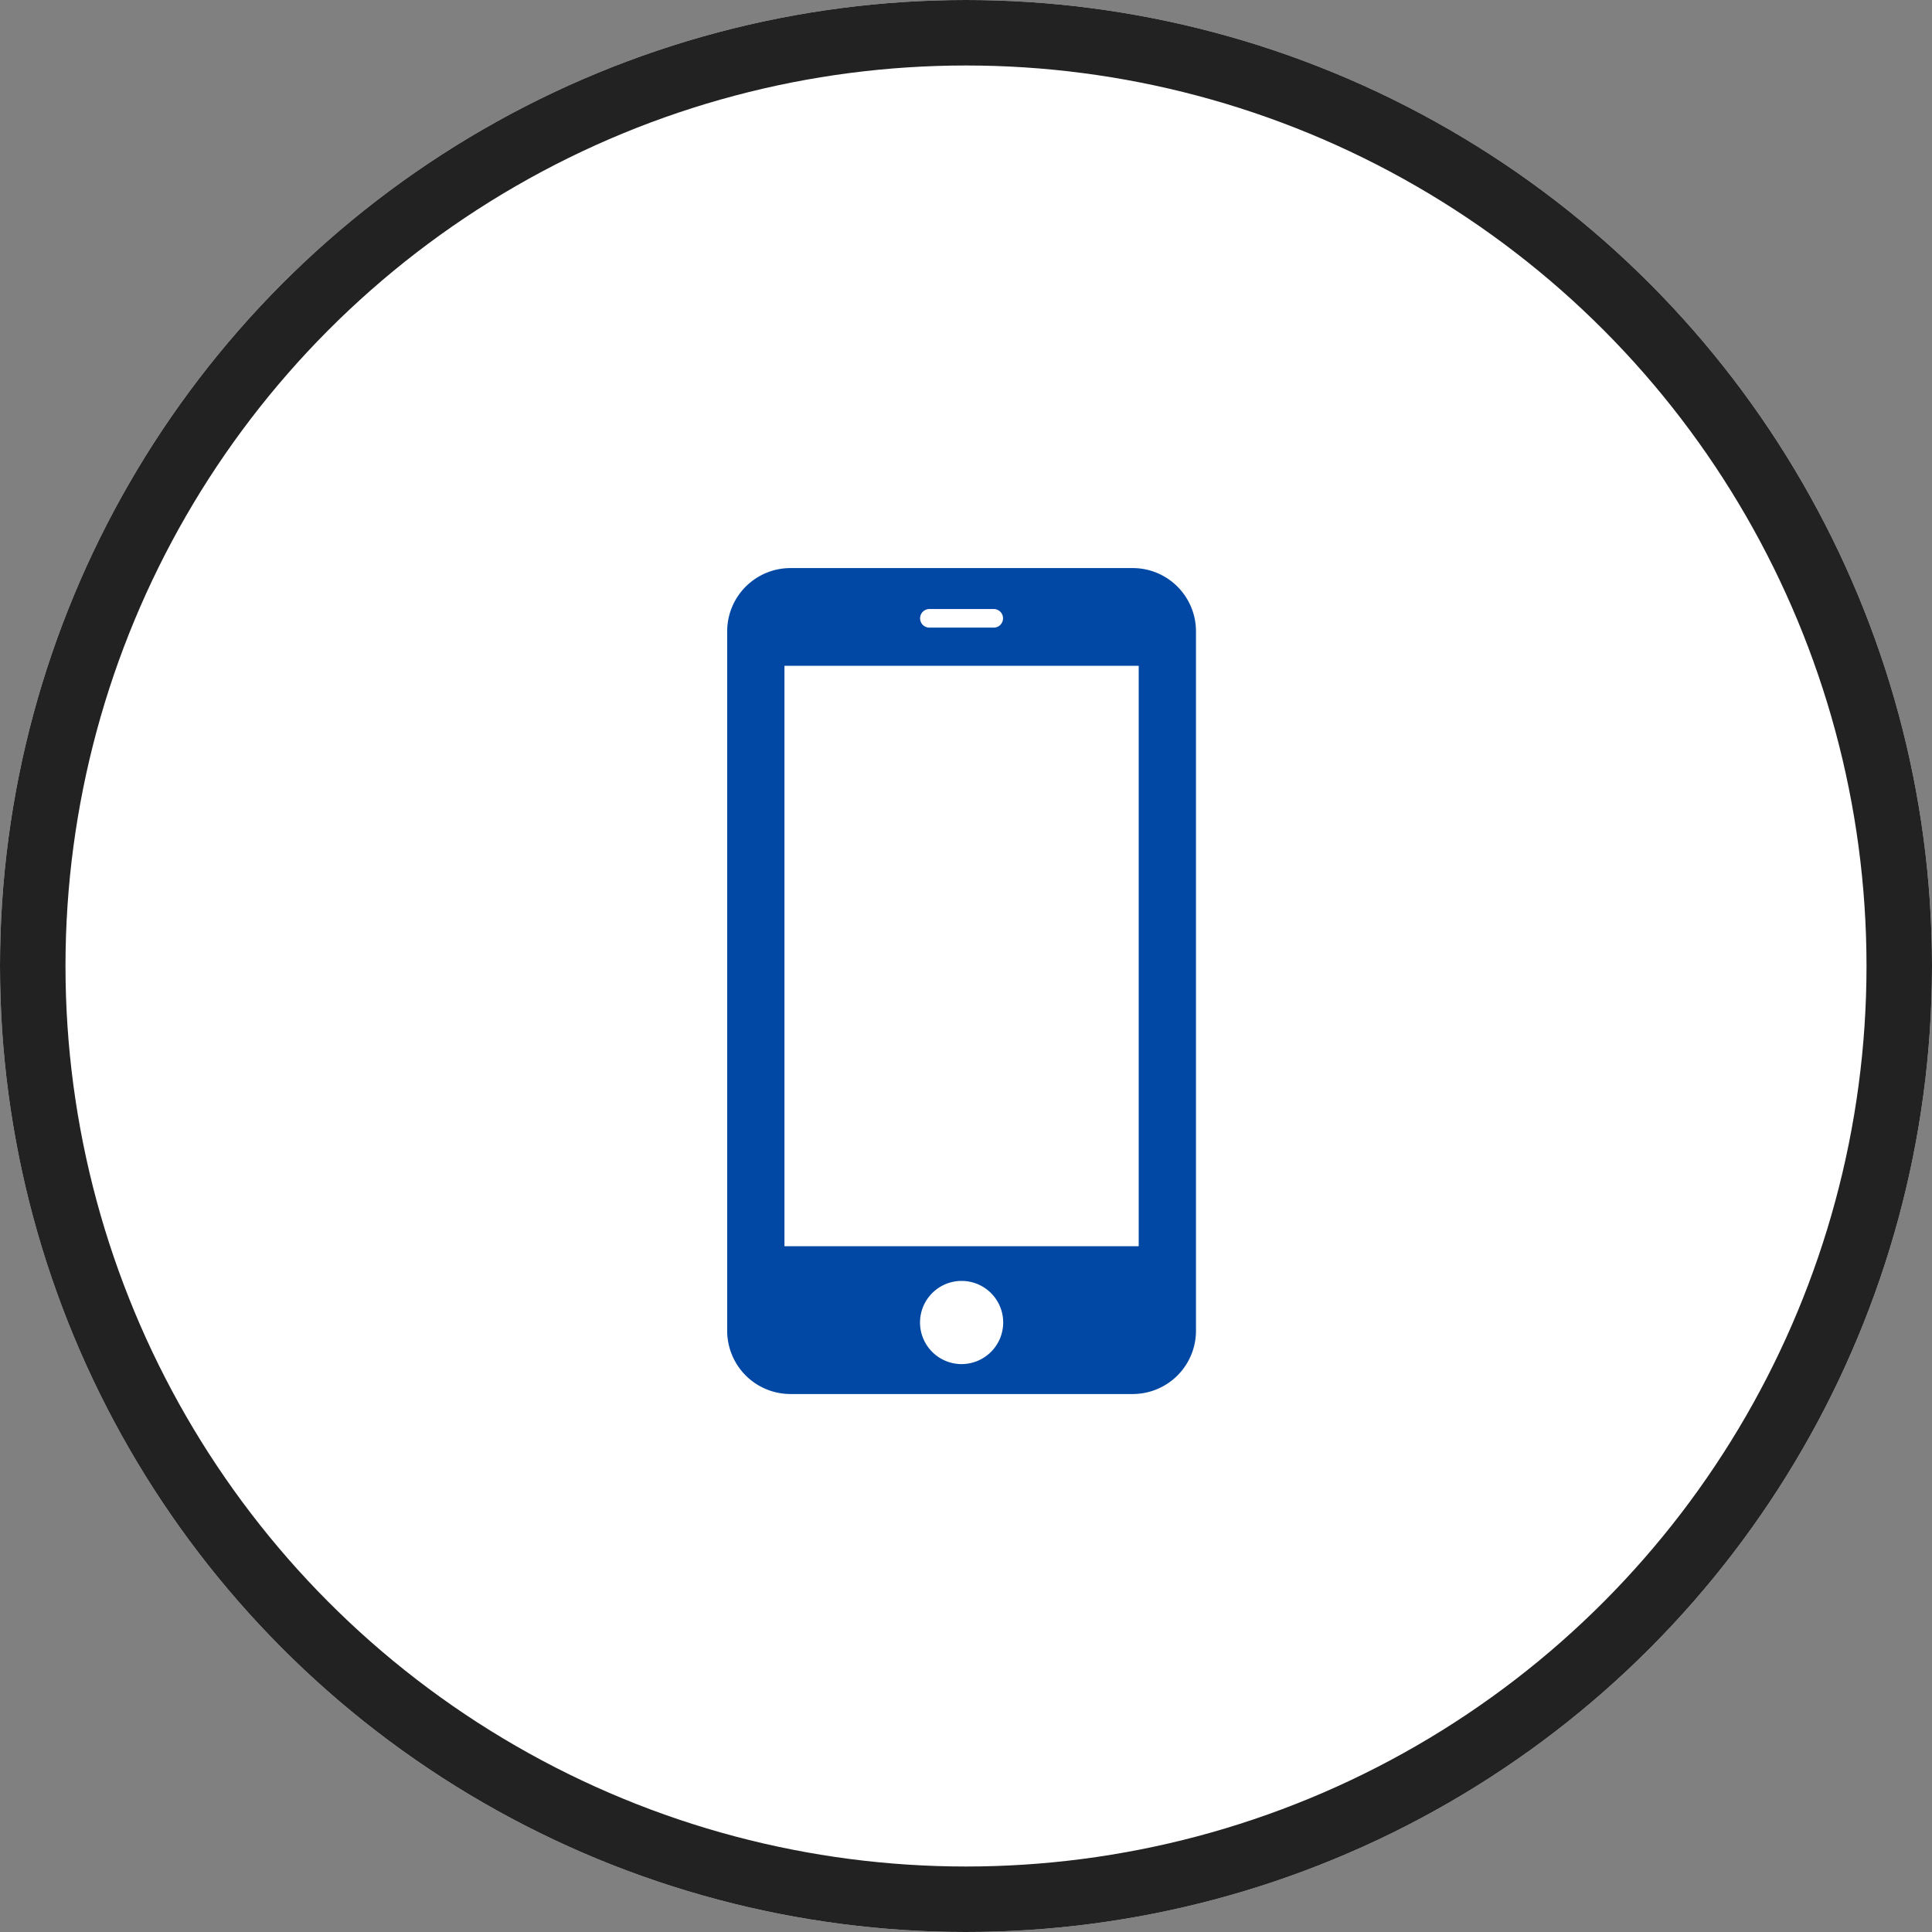
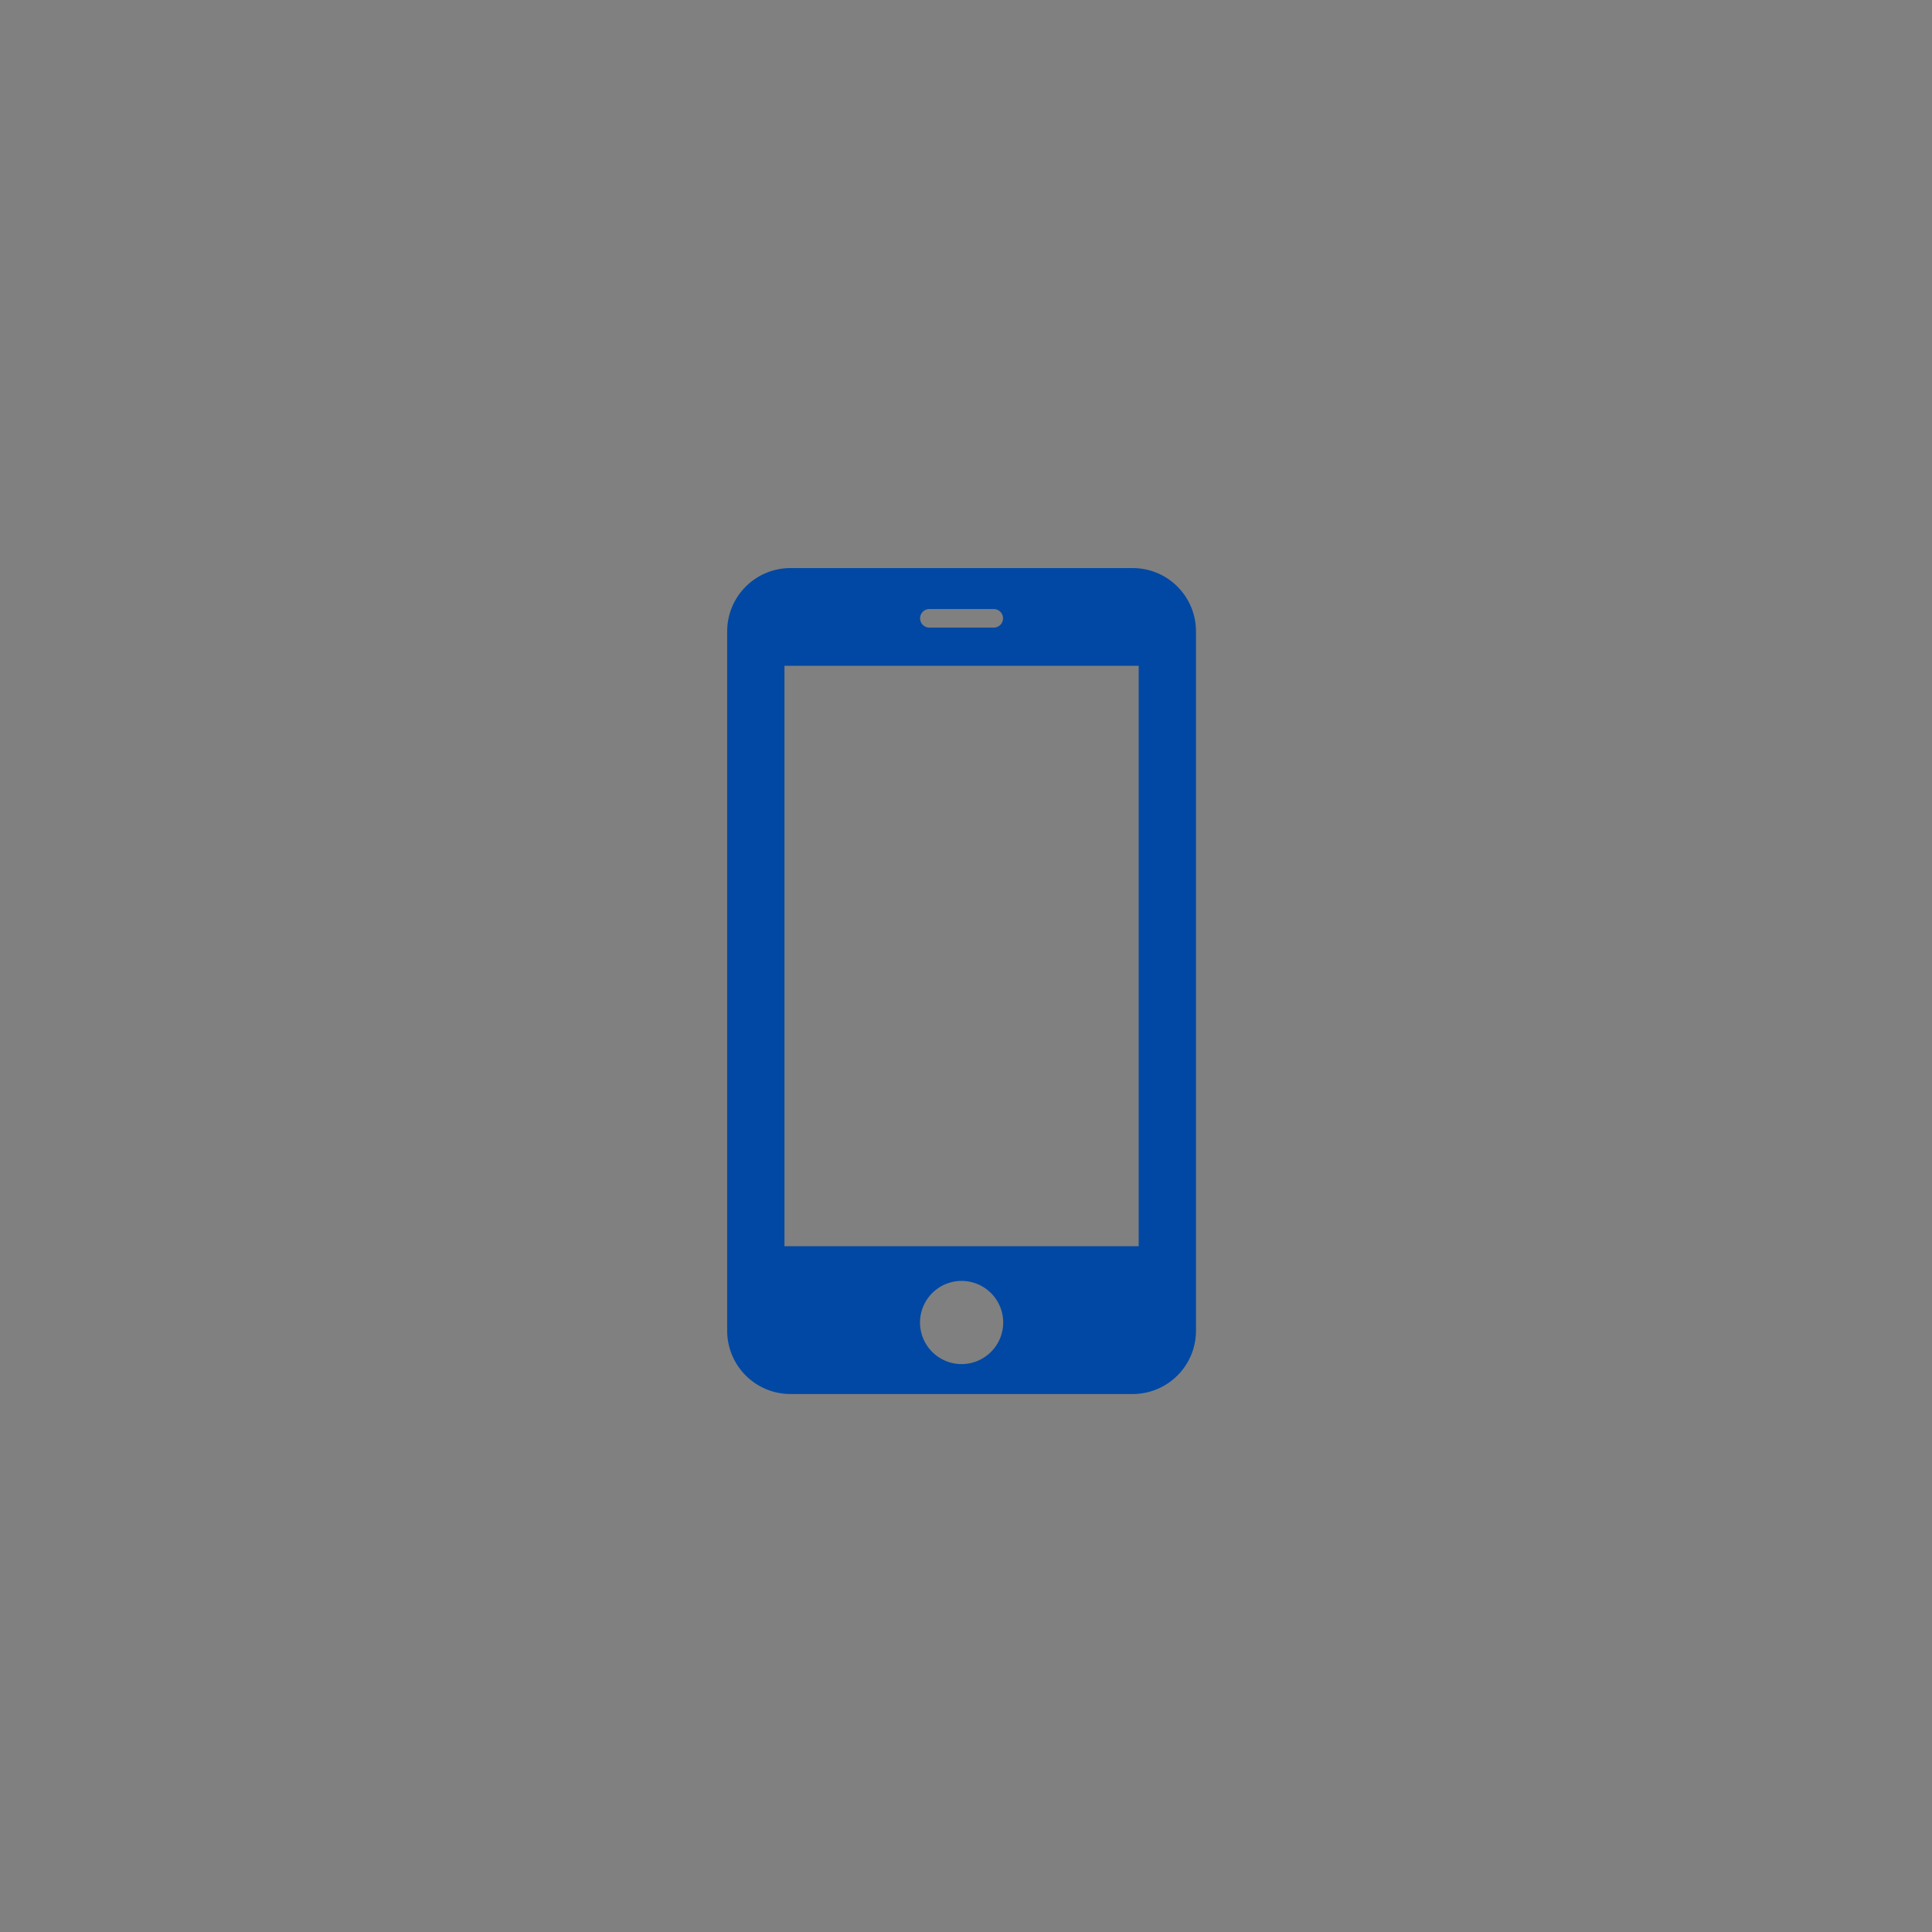
<svg xmlns="http://www.w3.org/2000/svg" width="59" height="59" viewBox="0 0 59 59">
  <rect x="0" y="0" width="59" height="59" fill="#808080" stroke="none" />
  <g id="グループ_407223" data-name="グループ 407223" transform="translate(-288.417 -7036)">
    <g id="楕円形_73" data-name="楕円形 73" transform="translate(288.417 7036)" fill="#fff" stroke="#222" stroke-width="2">
-       <circle cx="29.5" cy="29.5" r="29.5" stroke="none" />
-       <circle cx="29.5" cy="29.5" r="28.5" fill="none" />
-     </g>
+       </g>
    <path id="パス_1541" data-name="パス 1541" d="M21.442,42.291H10.992a1.933,1.933,0,0,0-1.933,1.933V65.582a1.933,1.933,0,0,0,1.933,1.932H21.442a1.932,1.932,0,0,0,1.933-1.932V44.224a1.932,1.932,0,0,0-1.933-1.933m-6.191,1.251h1.931a.284.284,0,1,1,0,.567H15.251a.284.284,0,1,1,0-.567M16.218,66.6a1.27,1.27,0,1,1,1.27-1.27,1.272,1.272,0,0,1-1.27,1.27M21.626,63H10.808V45.275H21.626Z" transform="translate(301.565 7011.057)" fill="#0048a3" />
  </g>
</svg>